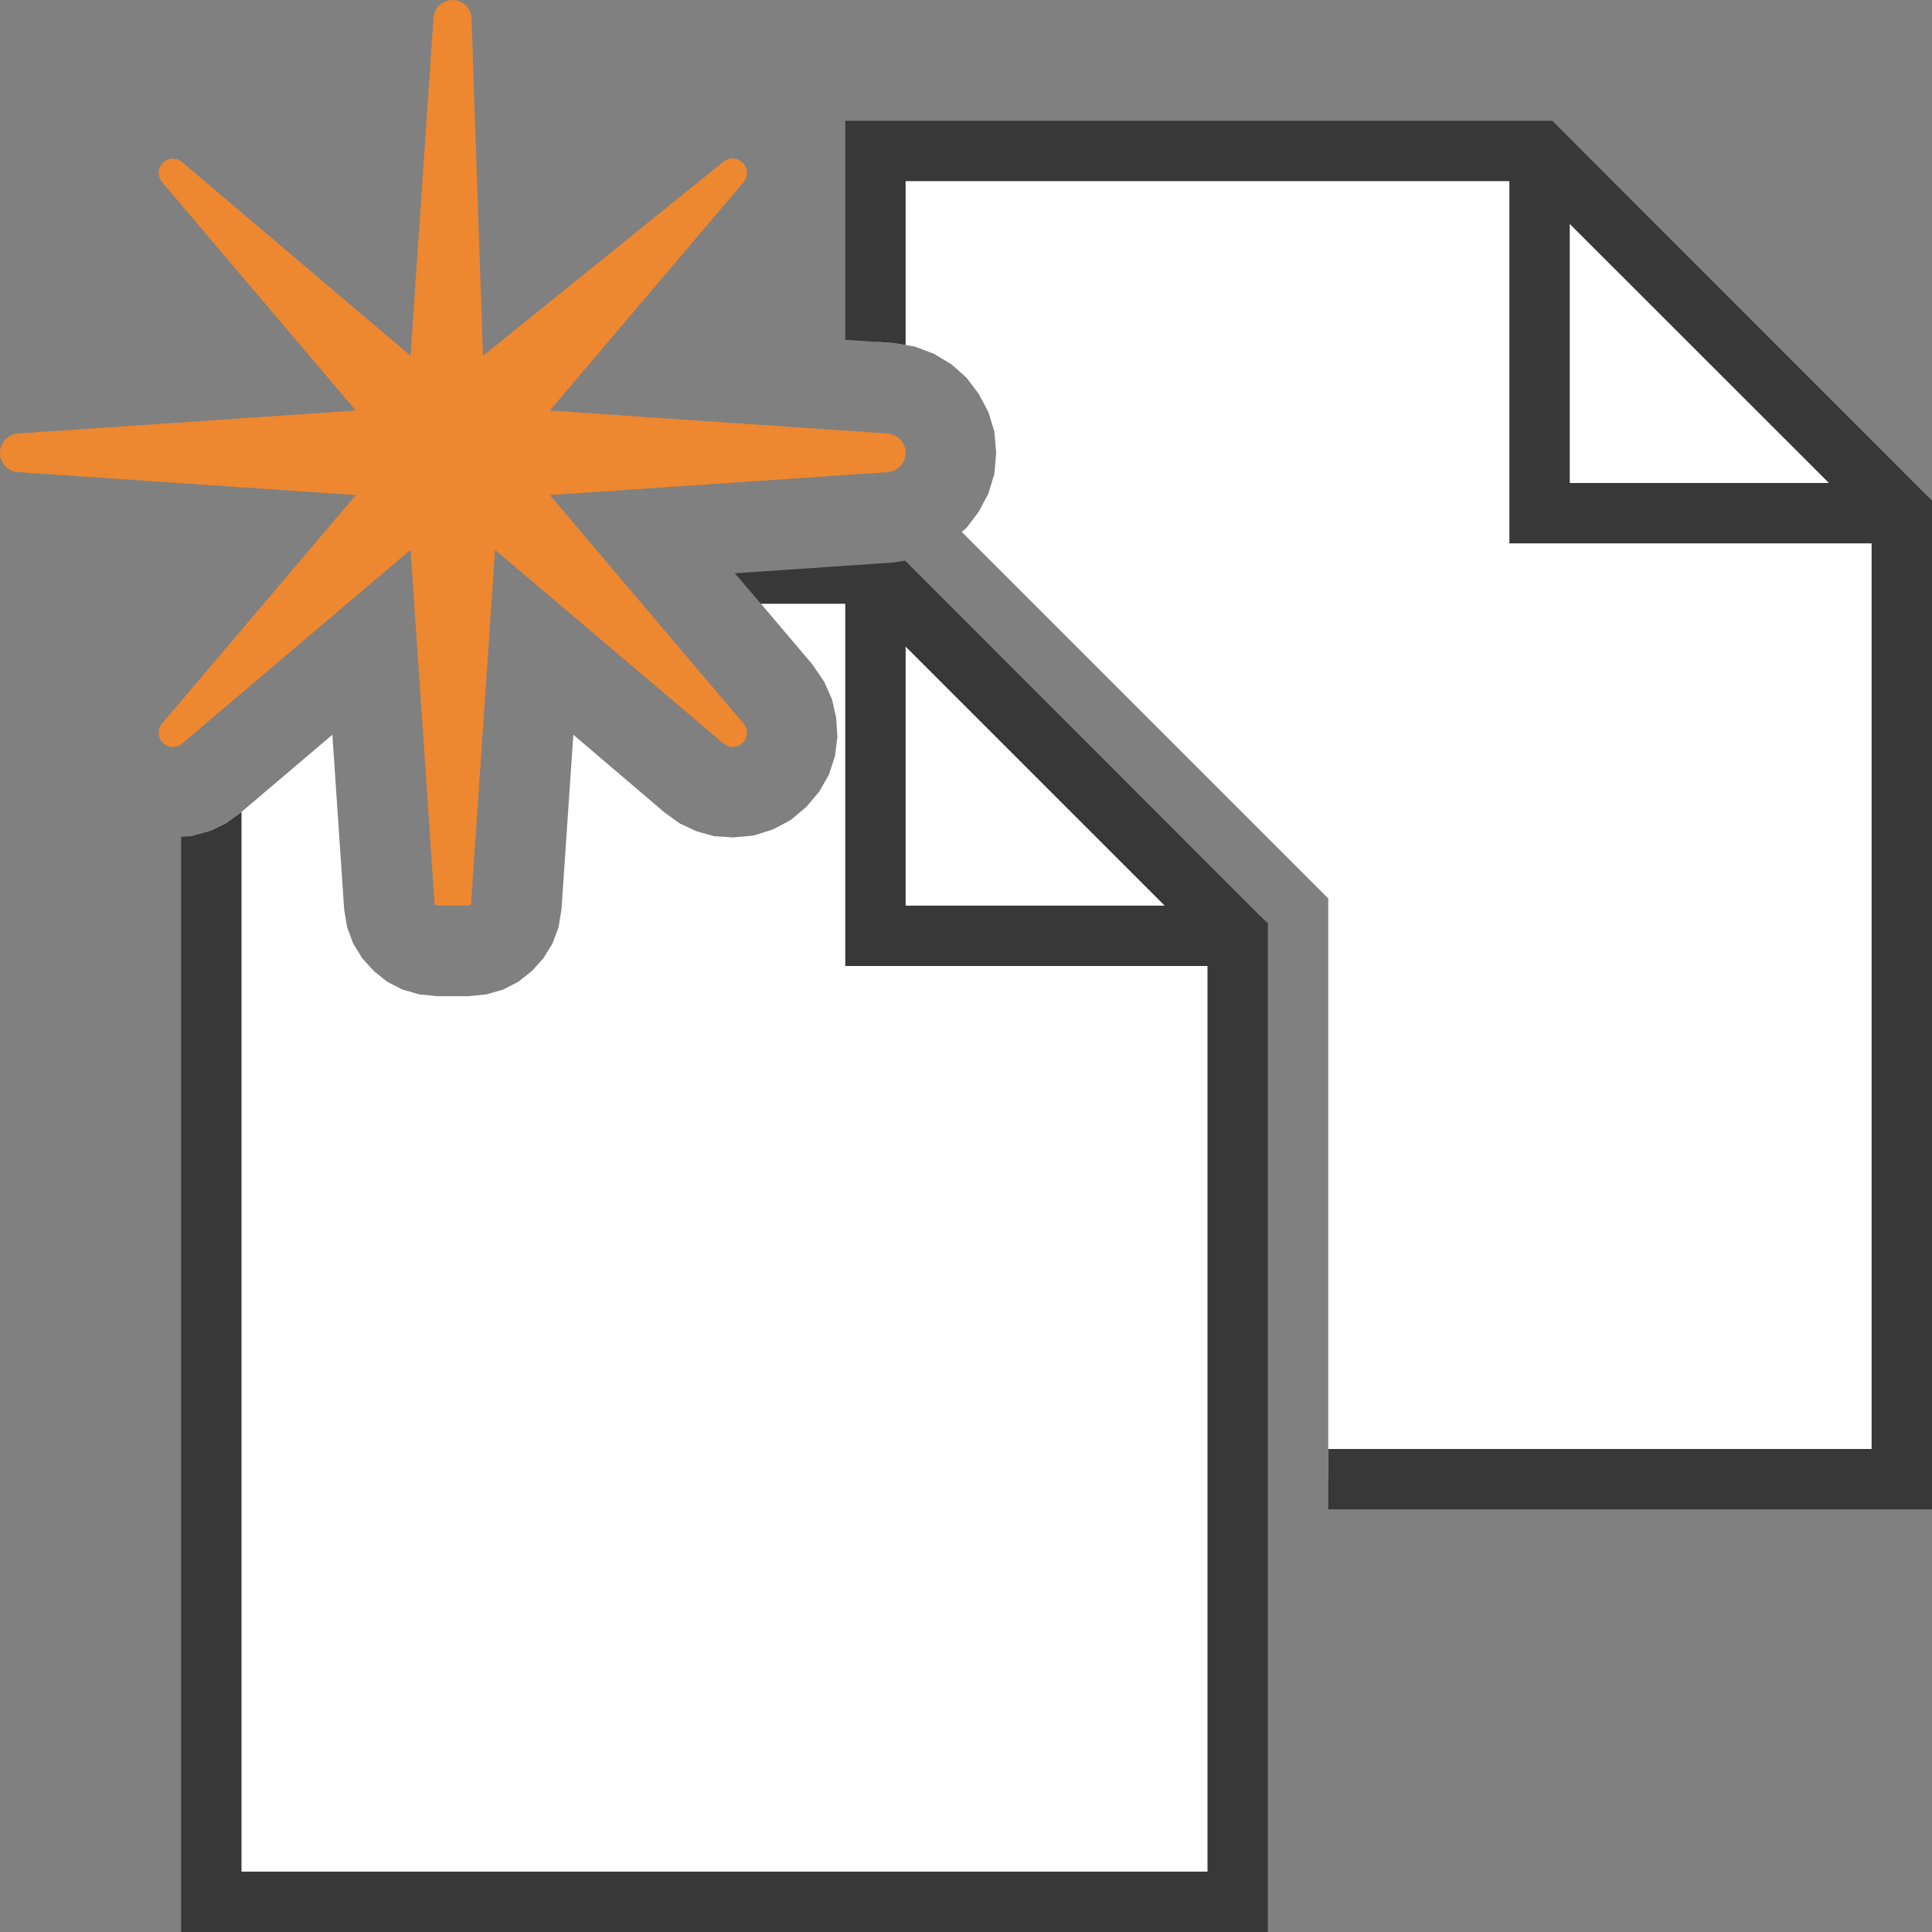
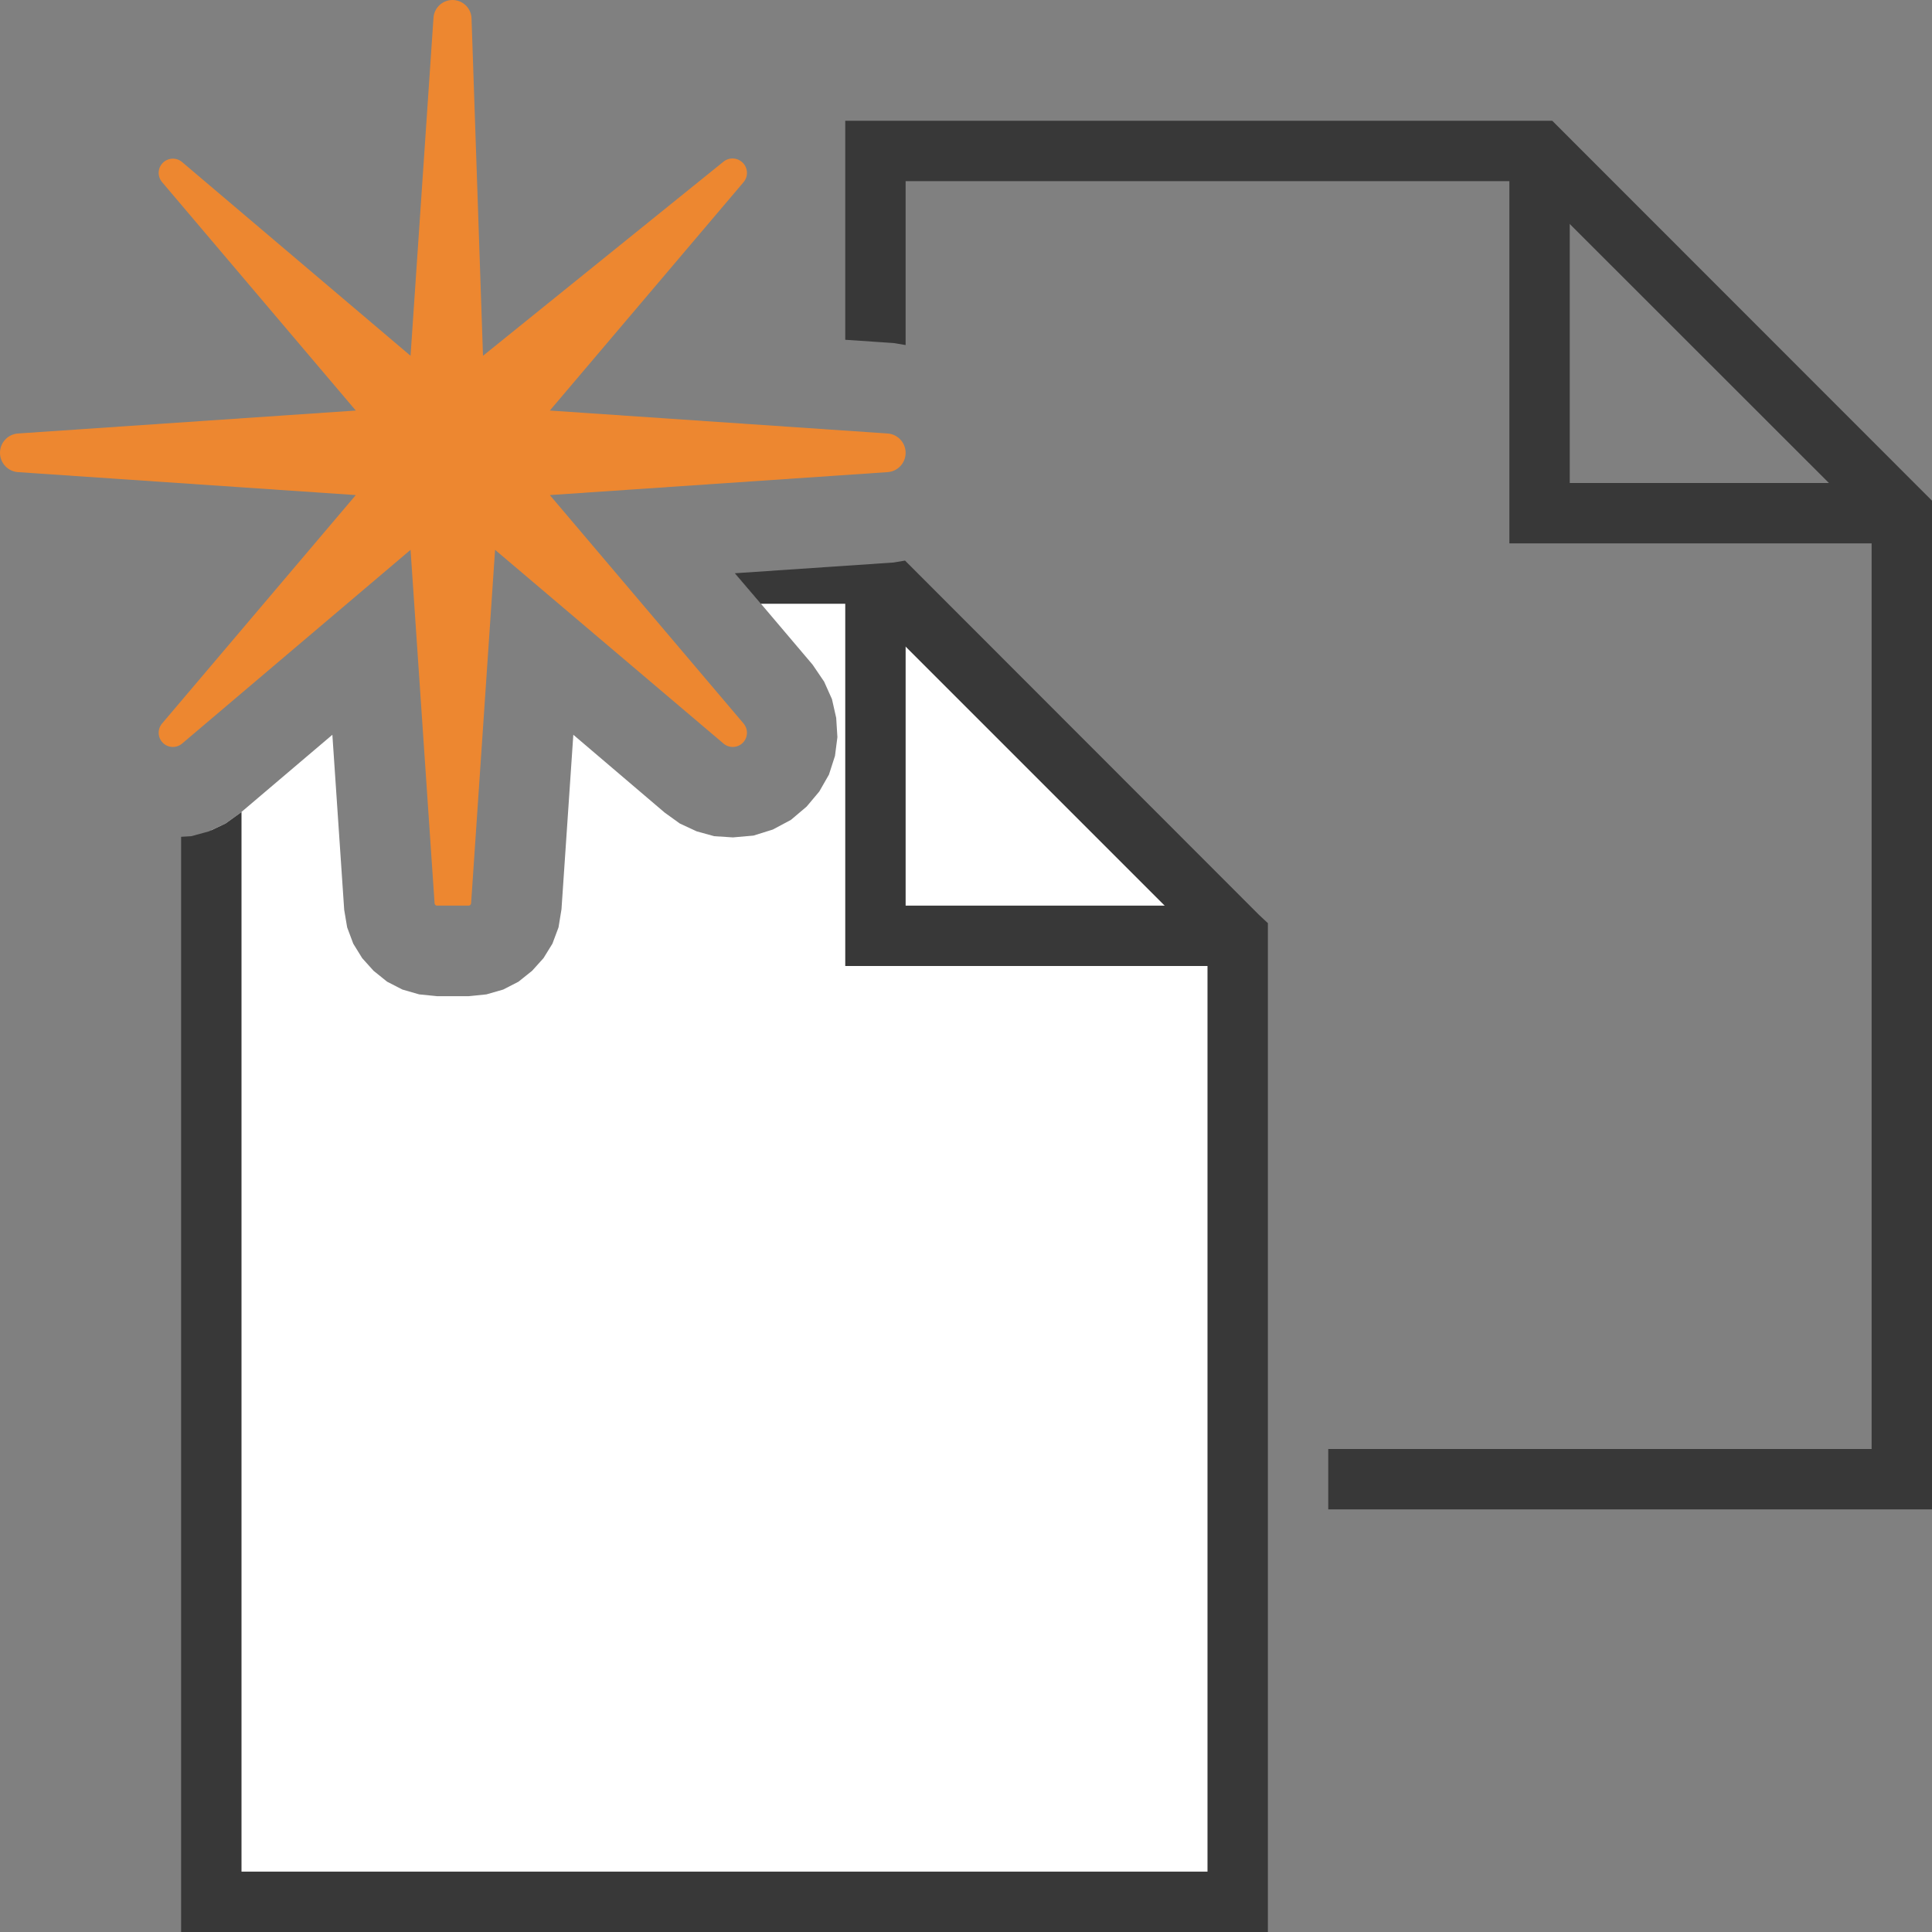
<svg xmlns="http://www.w3.org/2000/svg" version="1.1" id="Layer_1" x="0px" y="0px" width="32px" height="32px" viewBox="0 0 32 32" enable-background="new 0 0 32 32" xml:space="preserve">
  <rect x="0" y="0" width="32" height="32" fill="#808080" stroke="none" />
  <g id="main">
    <g id="icon">
      <path d="M13.46,11.01L13.65,11.29L13.78,11.58L13.85,11.89L13.87,12.21L13.83,12.52L13.73,12.83L13.57,13.11L13.36,13.36L13.1,13.58L12.8,13.74L12.48,13.84L12.14,13.87L11.83,13.85L11.54,13.77L11.26,13.64L11.01,13.46L9.496,12.17L9.3,15.06L9.251,15.36L9.15,15.63L9.002,15.87L8.813,16.08L8.588,16.26L8.335,16.39L8.057,16.47L7.762,16.5L7.238,16.5L6.943,16.47L6.665,16.39L6.412,16.26L6.188,16.08L5.999,15.87L5.851,15.63L5.75,15.36L5.701,15.07L5.505,12.17L3.986,13.46L3.736,13.64L3.5,13.75L3.5,31.5L20.5,31.5L20.5,15.5L14.5,9.5L12.18,9.5zz" id="b" fill="#FFFFFF" />
      <path d="M14.8,9.317L12.17,9.495L12.6,10L14.29,10L20,15.71L20,31L4,31L4,13.45L3.986,13.46L3.736,13.64L3.461,13.77L3.168,13.85L3,13.86L3,31.5L3,32L3.5,32L20.5,32L21,32L21,31.5L21,15.5L21,15.29L20.85,15.15L14.99,9.285zz" fill="#383838" />
      <path d="M14,15.5L14,16L14.5,16L20.5,16L20.5,15L15,15L15,9.5L14,9.5zz" fill="#383838" />
-       <path d="M14.5,5.662L14.8,5.682L15.15,5.74L15.47,5.86L15.76,6.035L16.01,6.258L16.21,6.523L16.37,6.823L16.47,7.151L16.5,7.5L16.47,7.849L16.37,8.177L16.21,8.477L16.01,8.742L15.93,8.81L22,14.88L22,24.5L31.5,24.5L31.5,8.5L25.5,2.5L14.5,2.5zz" id="b" fill="#FFFFFF" />
      <path d="M14,5.628L14.8,5.682L15,5.715L15,3L25.29,3L31,8.707L31,24L22,24L22,25L32,25L32,8.293L25.71,2L14,2zz" fill="#383838" />
      <path d="M25,8.5L25,9L25.5,9L31.5,9L31.5,8L26,8L26,2.5L25,2.5zz" fill="#383838" />
    </g>
    <g id="overlay">
      <path d="M7.762,15h-0.524c-0.021,0,-0.039,-0.017,-0.04,-0.038L6.8,9.107l-3.784,3.209c-0.094,0.079,-0.232,0.074,-0.319,-0.013h0c-0.087,-0.087,-0.092,-0.226,-0.013,-0.319L5.893,8.2L0.299,7.82C0.131,7.809,0,7.669,0,7.5l0,0c0,-0.169,0.131,-0.309,0.299,-0.32L5.893,6.8L2.684,3.016c-0.079,-0.094,-0.074,-0.232,0.013,-0.319l0,0c0.087,-0.087,0.226,-0.092,0.319,-0.013L6.8,5.893l0.38,-5.599C7.191,0.129,7.329,0,7.495,0h0c0.17,0,0.31,0.135,0.315,0.305L8,5.893l3.983,-3.215c0.095,-0.077,0.232,-0.069,0.319,0.017v0c0.088,0.088,0.094,0.228,0.013,0.323L9.107,6.8l5.594,0.38c0.168,0.011,0.299,0.151,0.299,0.32l0,0c0,0.169,-0.131,0.309,-0.299,0.32L9.107,8.2l3.209,3.784c0.079,0.094,0.074,0.232,-0.013,0.319l0,0c-0.087,0.087,-0.226,0.092,-0.319,0.013L8.2,9.107l-0.397,5.855C7.801,14.983,7.783,15,7.762,15z" fill="#ED8730" />
    </g>
  </g>
</svg>